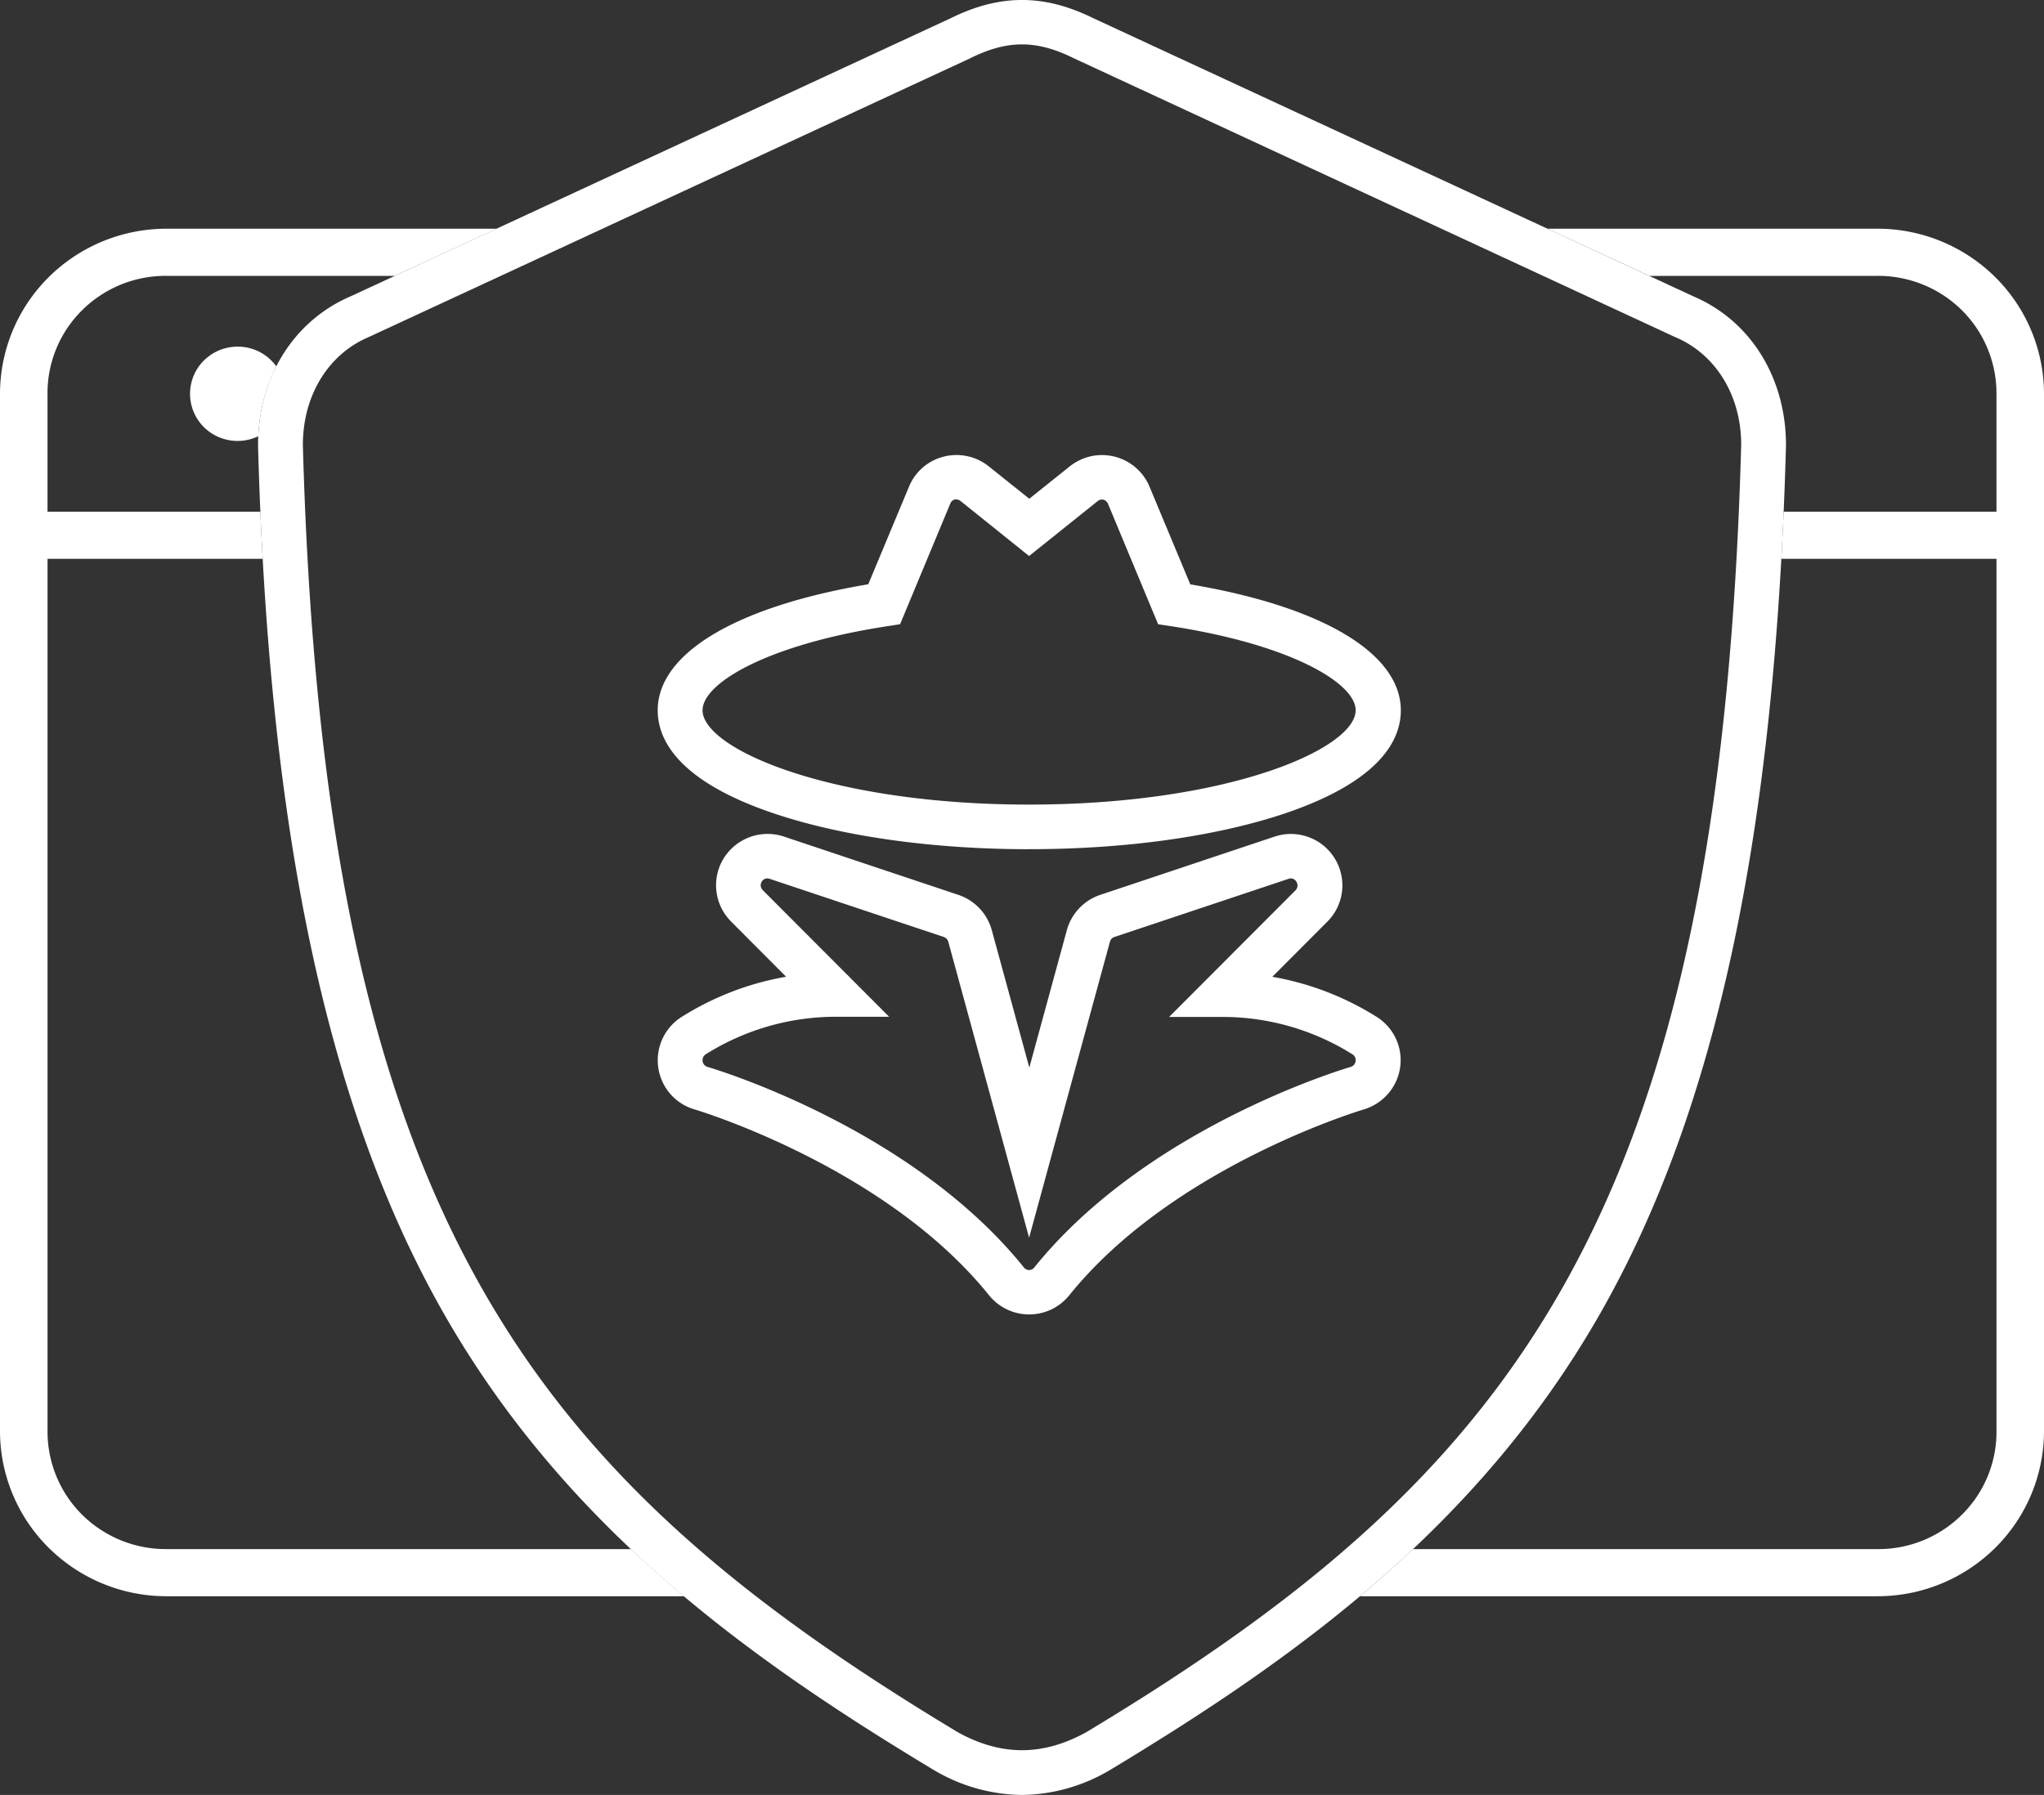
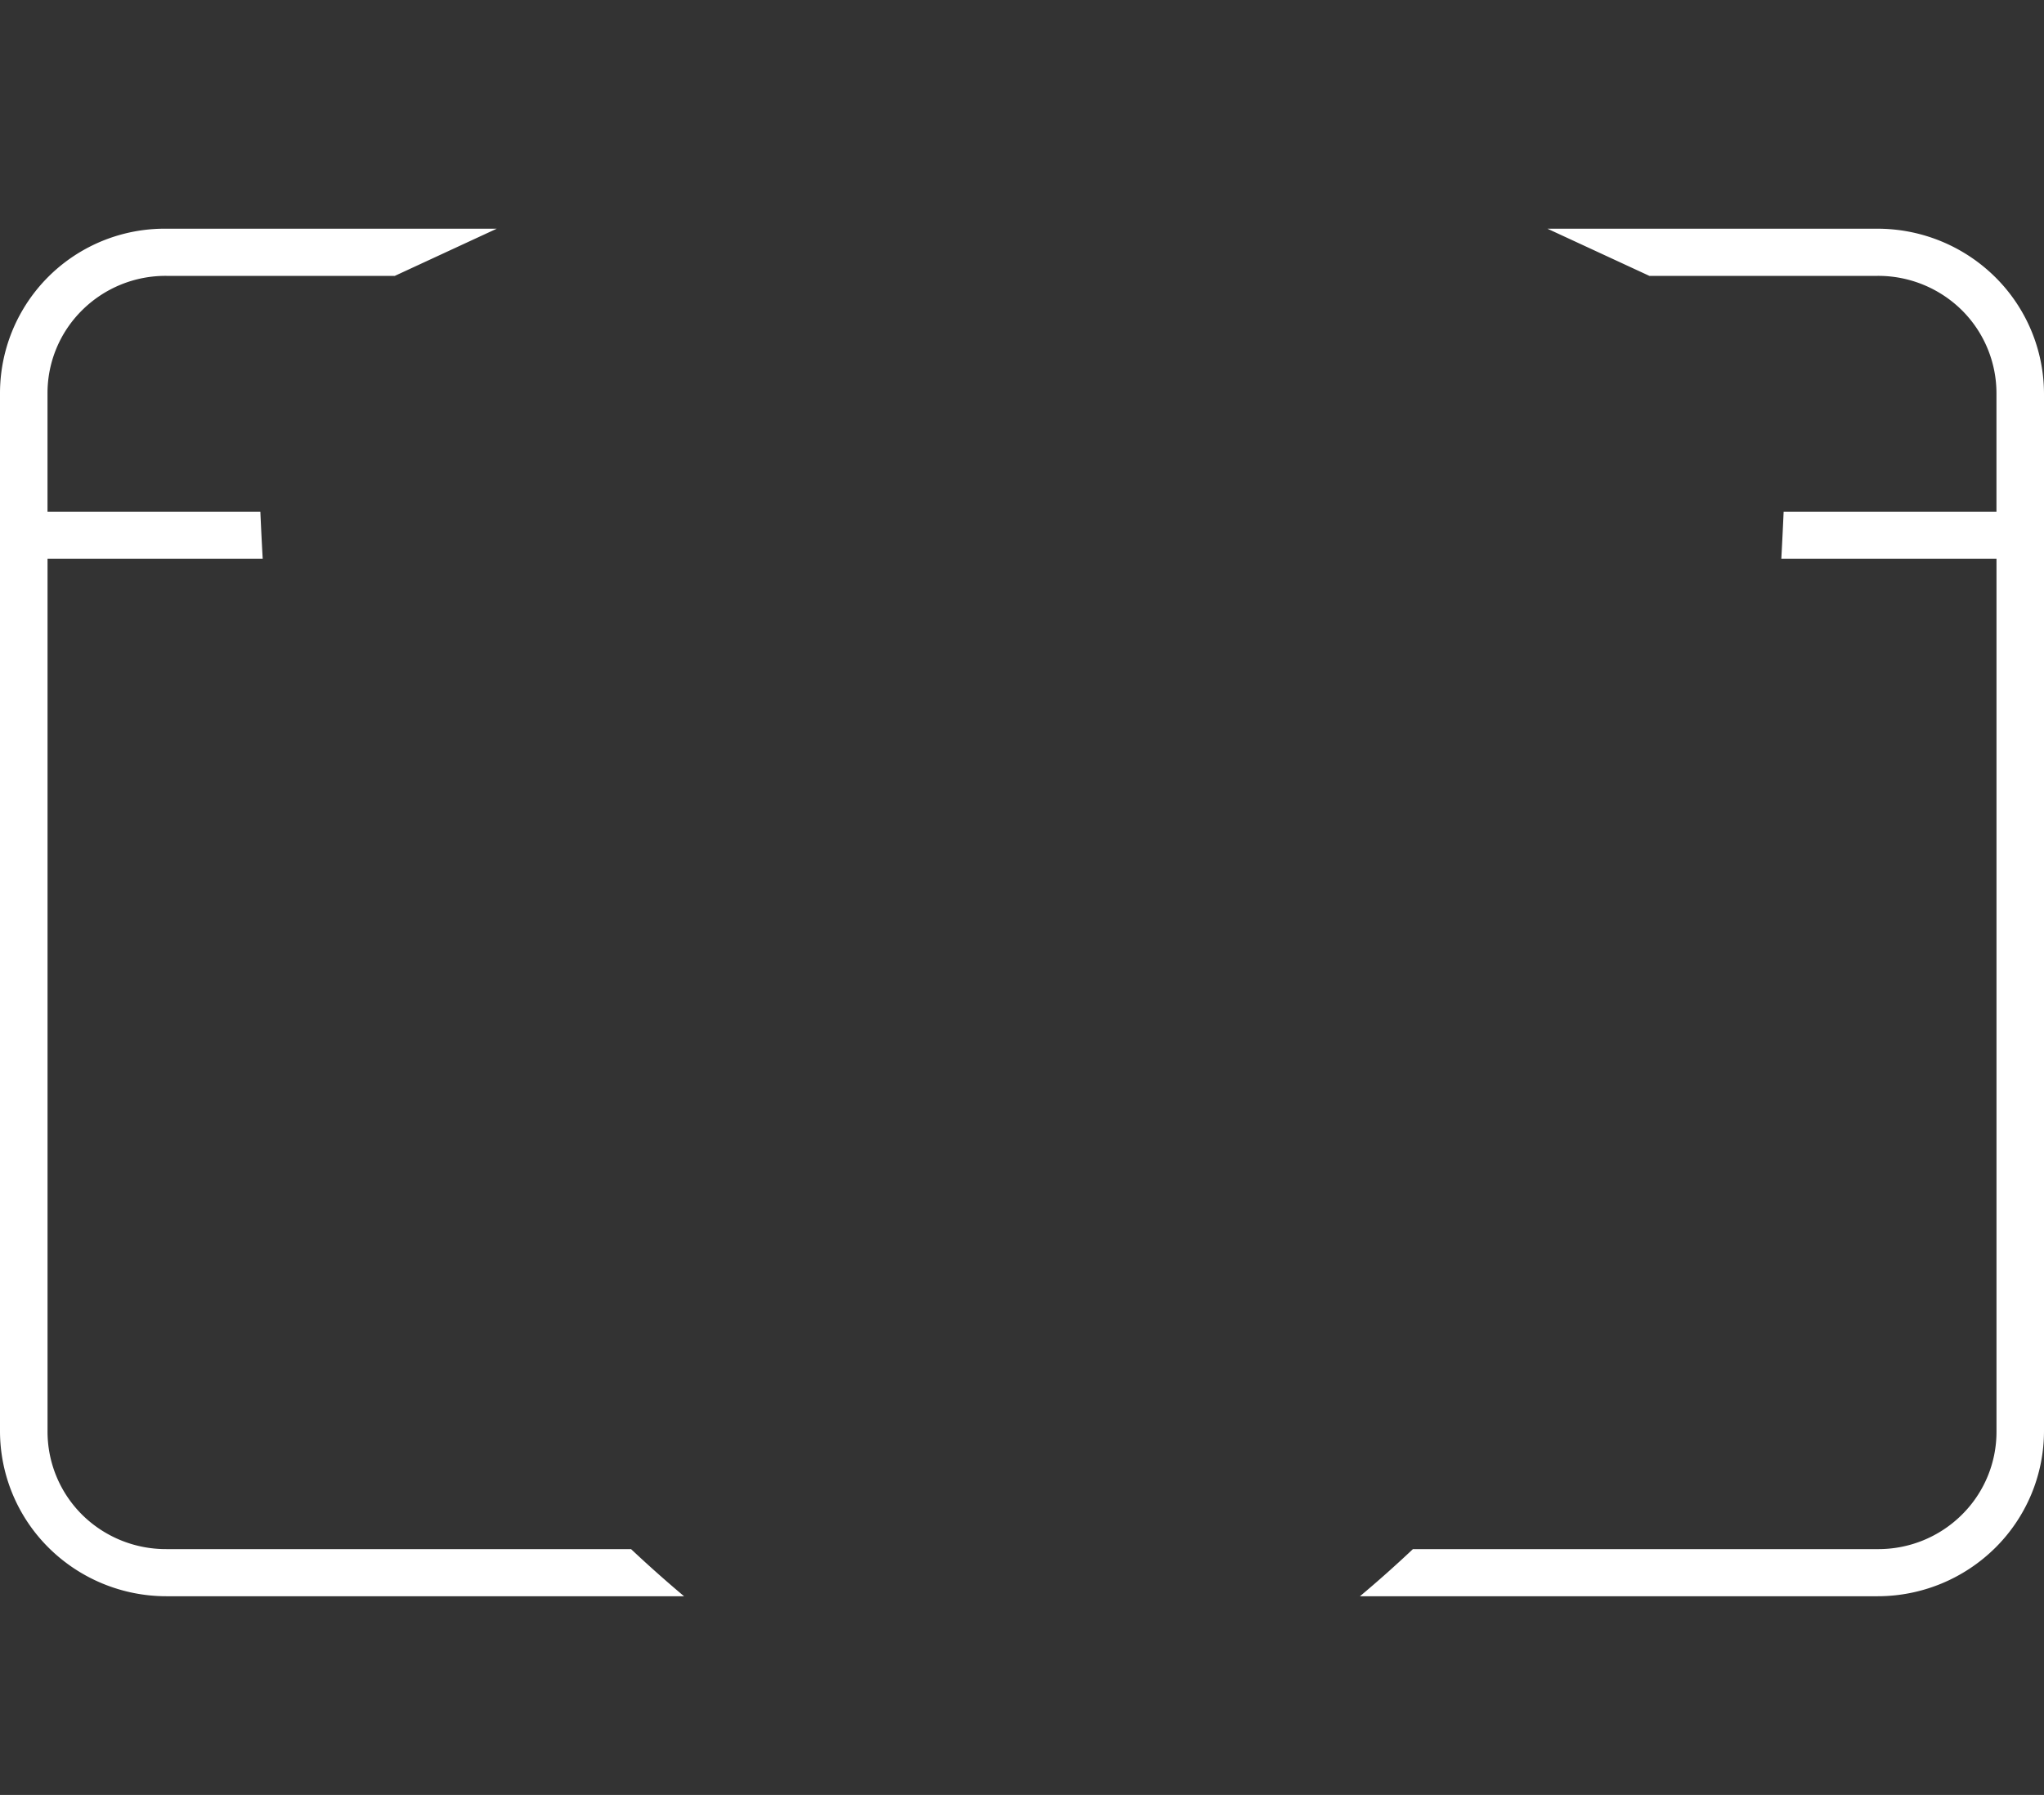
<svg xmlns="http://www.w3.org/2000/svg" width="74" height="65" fill="none">
  <rect width="100%" height="100%" fill="#333333" stroke="none" />
  <g clip-path="url(#a)" fill="#fff">
-     <path d="M37.257 47.599a1.88 1.88 0 0 1-.805-.183 1.892 1.892 0 0 1-.647-.513c-3.745-4.656-10.58-6.705-10.648-6.725a1.858 1.858 0 0 1-.885-.558 1.864 1.864 0 0 1-.443-1.47 1.858 1.858 0 0 1 .816-1.304l.018-.011a10.444 10.444 0 0 1 3.797-1.465l-1.992-1.999a1.86 1.86 0 0 1-.5-1.715c.067-.305.211-.588.418-.823s.47-.414.765-.522c.397-.144.83-.15 1.231-.016l6.316 2.111a1.872 1.872 0 0 1 1.208 1.276l1.359 4.978 1.359-4.978a1.87 1.87 0 0 1 1.207-1.276l6.316-2.111c.399-.132.83-.126 1.225.017a1.861 1.861 0 0 1 1.153 2.267c-.087.3-.248.574-.47.795l-1.992 1.998c1.35.235 2.641.733 3.797 1.464l.018.012a1.85 1.85 0 0 1 .362 2.774c-.235.265-.542.46-.884.559-.065.019-6.894 2.063-10.644 6.724a1.891 1.891 0 0 1-.646.512 1.88 1.88 0 0 1-.809.182ZM25.54 38.185a.255.255 0 0 0-.102.249.244.244 0 0 0 .174.2c.304.091 7.4 2.22 11.46 7.268a.24.24 0 0 0 .185.089.235.235 0 0 0 .186-.09c4.065-5.053 11.156-7.176 11.455-7.265a.235.235 0 0 0 .118-.074.243.243 0 0 0 .06-.128c.008-.05.002-.1-.018-.147a.243.243 0 0 0-.083-.1 8.835 8.835 0 0 0-4.702-1.361h-1.946l4.575-4.585a.263.263 0 0 0 .072-.147.256.256 0 0 0-.044-.171.243.243 0 0 0-.123-.101.23.23 0 0 0-.148 0l-6.317 2.11a.253.253 0 0 0-.1.063.27.27 0 0 0-.058.107L37.257 44.82l-2.926-10.718a.255.255 0 0 0-.06-.107.27.27 0 0 0-.098-.063l-6.316-2.11a.237.237 0 0 0-.278.102.256.256 0 0 0-.037.165.26.26 0 0 0 .073.146l4.575 4.585h-1.946a8.848 8.848 0 0 0-4.704 1.365Z" />
-     <path d="M37.257 30.752c-3.46 0-6.725-.456-9.192-1.28-3.516-1.172-4.254-2.686-4.254-3.748 0-2.067 2.84-3.76 7.623-4.566l1.476-3.536a1.844 1.844 0 0 1 1.259-1.087 1.87 1.87 0 0 1 1.63.355l1.464 1.171 1.464-1.171c.227-.18.492-.307.775-.37.427-.09.873-.03 1.26.172.386.202.689.532.855.933l1.476 3.536c4.784.806 7.622 2.499 7.622 4.566 0 1.062-.738 2.573-4.253 3.748-2.484.824-5.744 1.276-9.205 1.276Zm-2.631-12.666a.195.195 0 0 0-.059 0 .247.247 0 0 0-.162.147l-1.819 4.372-.451.07c-4.352.664-6.7 2.064-6.7 3.045 0 1.393 4.606 3.416 11.822 3.416 7.217 0 11.823-2.023 11.823-3.416 0-.981-2.348-2.381-6.699-3.046l-.453-.069-1.816-4.365a.246.246 0 0 0-.068-.092.223.223 0 0 0-.204-.052.26.26 0 0 0-.097.047l-2.486 1.992-2.485-1.995a.26.26 0 0 0-.097-.046.273.273 0 0 0-.049-.005v-.003ZM8.605 12.553a1.73 1.73 0 0 0-1.348.64 1.703 1.703 0 0 0-.334 1.447 1.701 1.701 0 0 0 .934 1.16 1.732 1.732 0 0 0 1.495-.004 6.18 6.18 0 0 1 .652-2.527 1.712 1.712 0 0 0-1.399-.716Z" />
-     <path d="M22.846 56.097H6.023a4.309 4.309 0 0 1-3.049-1.244 4.244 4.244 0 0 1-1.253-3.025V20.236h7.79c-.032-.562-.06-1.131-.085-1.707H1.72v-4.27a4.218 4.218 0 0 1 1.253-3.025A4.283 4.283 0 0 1 6.023 9.99h8.271l3.69-1.708H6.03c-1.598 0-3.131.63-4.262 1.75A5.96 5.96 0 0 0 0 14.26v37.568a5.959 5.959 0 0 0 1.766 4.224 6.052 6.052 0 0 0 4.257 1.752h18.742a45.933 45.933 0 0 1-1.919-1.707ZM67.977 8.282H56.023l3.69 1.708h8.264a4.308 4.308 0 0 1 3.05 1.244 4.244 4.244 0 0 1 1.252 3.026v4.269h-7.705a172.07 172.07 0 0 1-.084 1.707h7.79v31.592a4.22 4.22 0 0 1-1.254 3.025 4.282 4.282 0 0 1-3.049 1.244H51.153a43.494 43.494 0 0 1-1.918 1.707h18.742a6.052 6.052 0 0 0 4.257-1.752A5.959 5.959 0 0 0 74 51.828V14.26a5.96 5.96 0 0 0-1.766-4.225 6.054 6.054 0 0 0-4.257-1.753Z" />
-     <path d="M37 65a6.365 6.365 0 0 1-3.151-.879l-.02-.011c-6.627-3.99-13.375-8.772-17.836-16.675-4.154-7.366-6.269-17.309-6.651-31.298v-.02c0-2.443 1.287-4.505 3.36-5.39L34.422.658c1.782-.878 3.374-.878 5.157 0l21.72 10.07c2.073.88 3.36 2.947 3.36 5.39v.02c-.383 13.99-2.496 23.932-6.65 31.292-4.463 7.908-11.216 12.684-17.837 16.675l-.02.011A6.36 6.36 0 0 1 37 65Zm-2.338-2.28c1.573.879 3.099.879 4.678 0 15.442-9.3 22.93-18.652 23.697-46.612 0-1.785-.918-3.279-2.388-3.901l-.025-.01-21.76-10.093c-1.34-.662-2.386-.662-3.728 0l-.018.01-21.765 10.09c-1.471.622-2.385 2.116-2.388 3.904.768 27.96 8.254 37.312 23.697 46.612Z" />
+     <path d="M22.846 56.097H6.023a4.309 4.309 0 0 1-3.049-1.244 4.244 4.244 0 0 1-1.253-3.025V20.236h7.79c-.032-.562-.06-1.131-.085-1.707H1.72v-4.27a4.218 4.218 0 0 1 1.253-3.025A4.283 4.283 0 0 1 6.023 9.99h8.271l3.69-1.708H6.03A5.96 5.96 0 0 0 0 14.26v37.568a5.959 5.959 0 0 0 1.766 4.224 6.052 6.052 0 0 0 4.257 1.752h18.742a45.933 45.933 0 0 1-1.919-1.707ZM67.977 8.282H56.023l3.69 1.708h8.264a4.308 4.308 0 0 1 3.05 1.244 4.244 4.244 0 0 1 1.252 3.026v4.269h-7.705a172.07 172.07 0 0 1-.084 1.707h7.79v31.592a4.22 4.22 0 0 1-1.254 3.025 4.282 4.282 0 0 1-3.049 1.244H51.153a43.494 43.494 0 0 1-1.918 1.707h18.742a6.052 6.052 0 0 0 4.257-1.752A5.959 5.959 0 0 0 74 51.828V14.26a5.96 5.96 0 0 0-1.766-4.225 6.054 6.054 0 0 0-4.257-1.753Z" />
  </g>
  <defs>
    <clipPath id="a">
      <path fill="#fff" d="M0 0h74v65H0z" />
    </clipPath>
  </defs>
</svg>